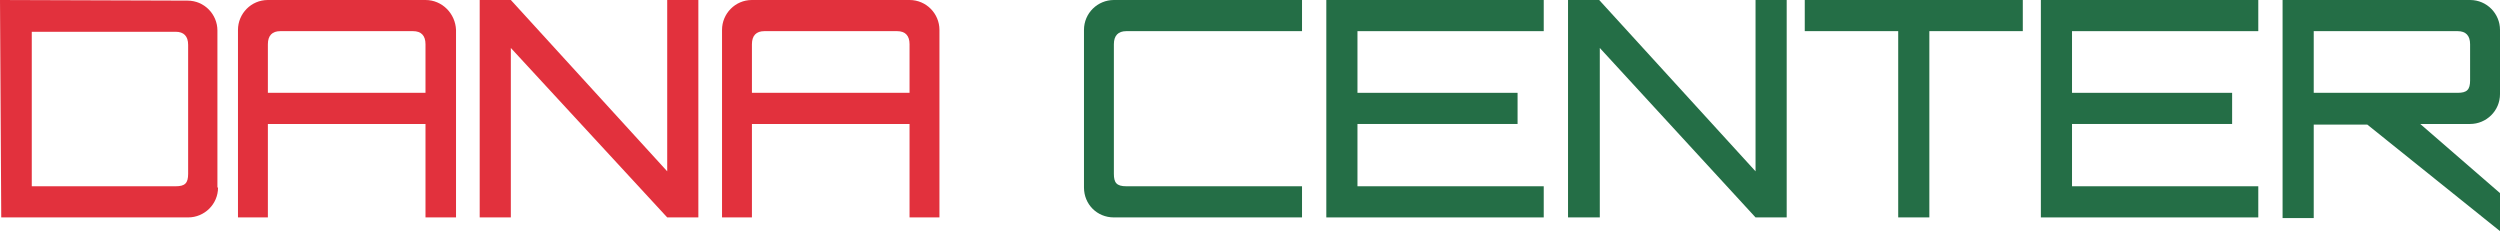
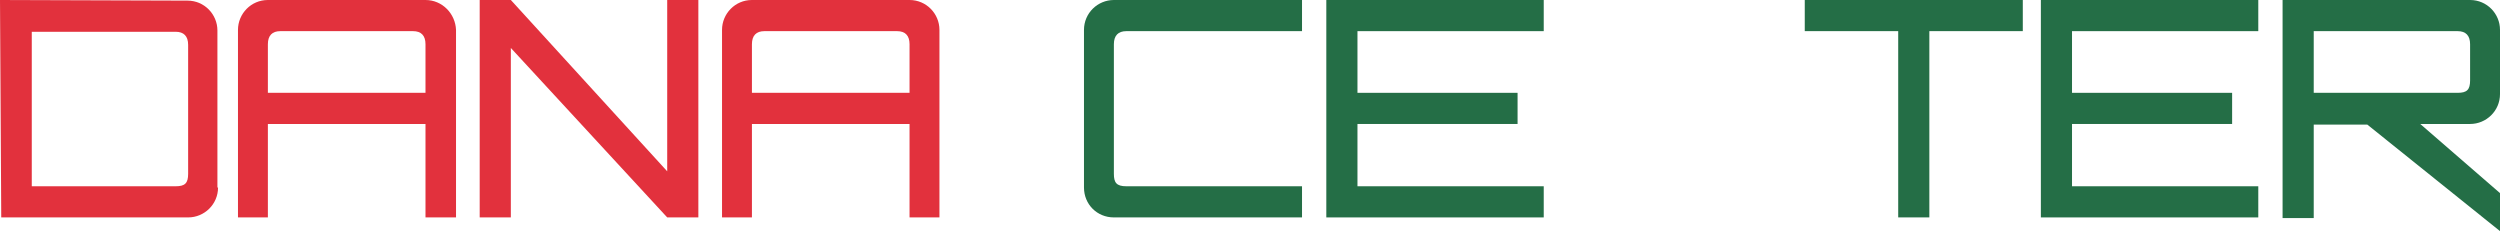
<svg xmlns="http://www.w3.org/2000/svg" version="1.1" id="Слой_1" x="0px" y="0px" viewBox="0 0 401.3 37.2" style="enable-background:new 0 0 401.3 37.2;" xml:space="preserve">
  <style type="text/css">
	.st0{fill:#E2313D;}
	.st1{fill:#246E46;}
</style>
  <g>
    <path class="st0" d="M68.3,0H43c-2.7,0-4.8,2.2-4.8,4.8v30.1H43v-15h25.3v15h4.9c0-10,0-20,0-30.1C73.1,2.2,71,0,68.3,0z    M68.3,14.9H43V7.1C43,5.7,43.7,5,45,5h21.3c1.3,0,2,0.7,2,2.1V14.9z" />
    <path class="st0" d="M35,30.1c0,2.7-2.2,4.8-4.8,4.8h-30L0,0l30.1,0.1c2.7,0,4.8,2.2,4.8,4.8V30.1z M5.1,29.9h23.1c1.5,0,2-0.5,2-2   V7.2c0-1.4-0.7-2.1-2-2.1H5.1V29.9z" />
    <path class="st0" d="M77,34.9h5V7.7l25.1,27.2h5V0h-5v27.5L82,0h-5V34.9z" />
    <path class="st1" d="M362.5,34.9h-34.9V0h34.9v5h-29.9v9.9h25.7v5h-25.7v10h29.9V34.9z" />
    <path class="st1" d="M394.5,14.9c1.5,0,2-0.5,2-2V7.1c0-1.4-0.7-2.1-2-2.1h-23.1v9.9C379.1,14.9,386.8,14.9,394.5,14.9z M371.4,20   v15h-5V0h30.1c2.7,0,4.8,2.2,4.8,4.8v10.3c0,2.7-2.2,4.8-4.8,4.8h-8l12.8,11.1v6.1L380,20H371.4z" />
    <path class="st1" d="M247.8,0v5h-29.9v9.9h25.7v5h-25.7v10h29.9v5h-34.9V0H247.8z" />
    <path class="st1" d="M289.7,0v5h15v29.9h5V5h15V0H289.7z" />
    <path class="st1" d="M209,34.9h-30.2c-2.7,0-4.8-2.1-4.8-4.8V4.8c0-2.7,2.2-4.8,4.8-4.8H209v5h-28.2c-1.3,0-2,0.7-2,2.1v20.8   c0,1.4,0.4,2,2,2H209V34.9z" />
-     <path class="st1" d="M251.8,34.9h5V7.7l25,27.2h5V0h-5v27.5L256.7,0h-5V34.9z" />
    <path class="st0" d="M146,0h-25.3c-2.7,0-4.8,2.2-4.8,4.8v30.1h4.8v-15H146v15h4.8c0-10,0-20,0-30.1C150.8,2.2,148.7,0,146,0z    M146,14.9h-25.3V7.1c0-1.4,0.7-2.1,2-2.1H144c1.3,0,2,0.7,2,2.1V14.9z" />
  </g>
</svg>